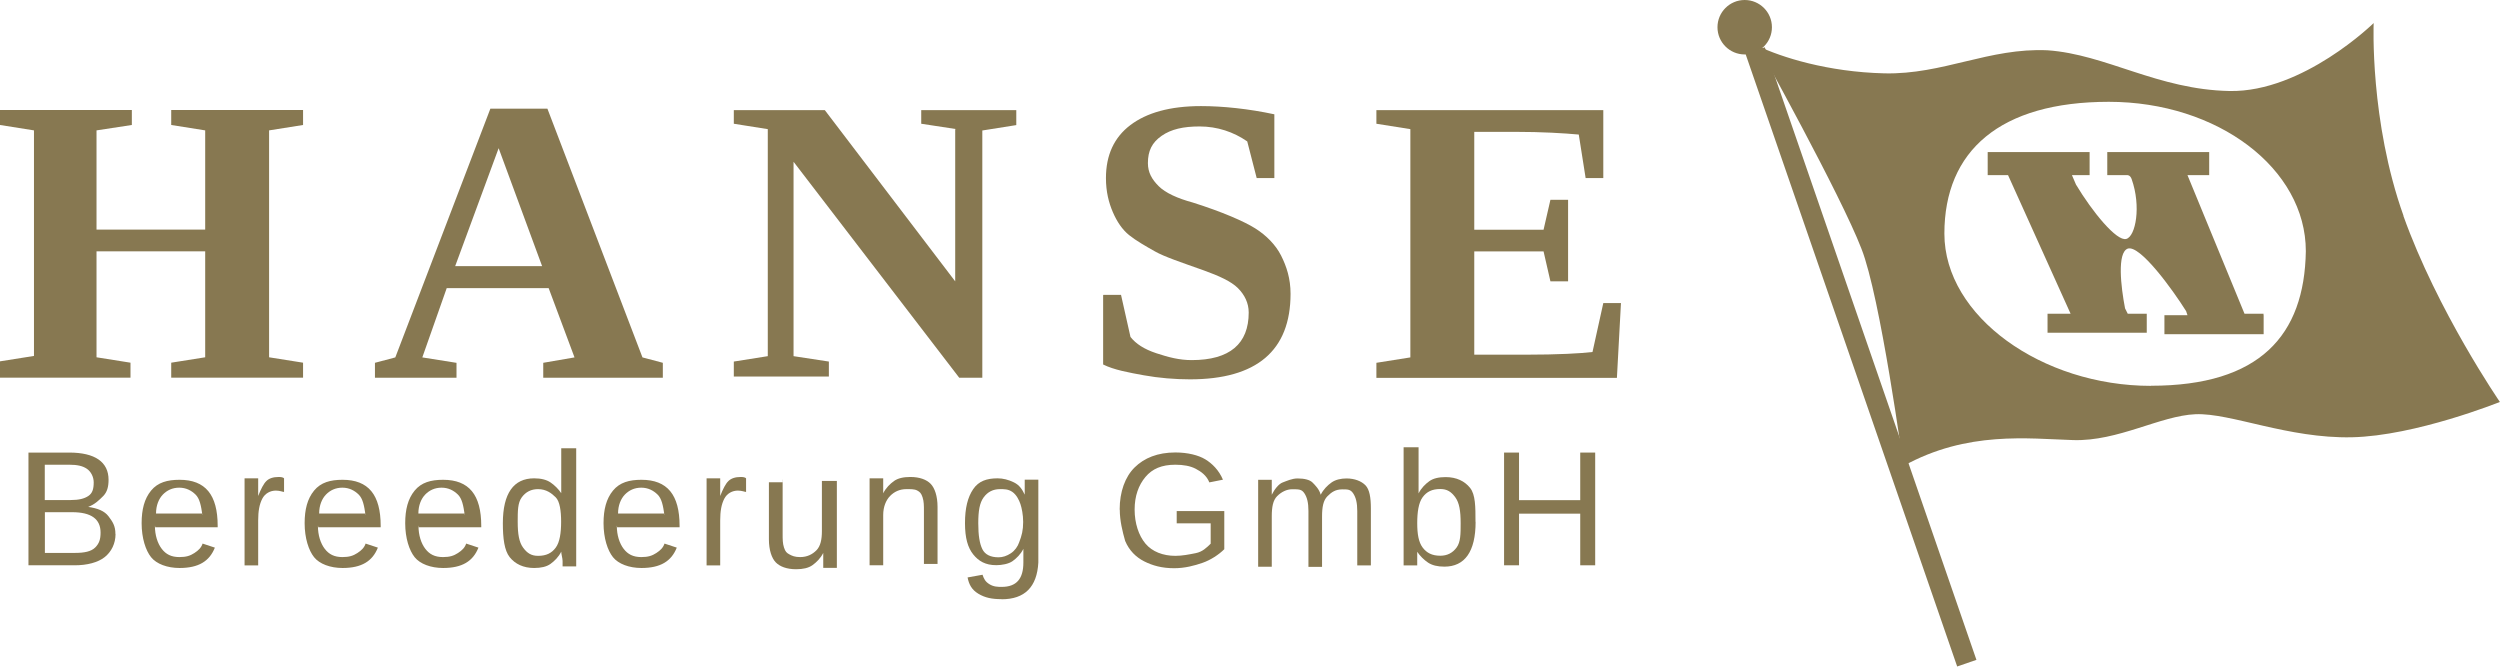
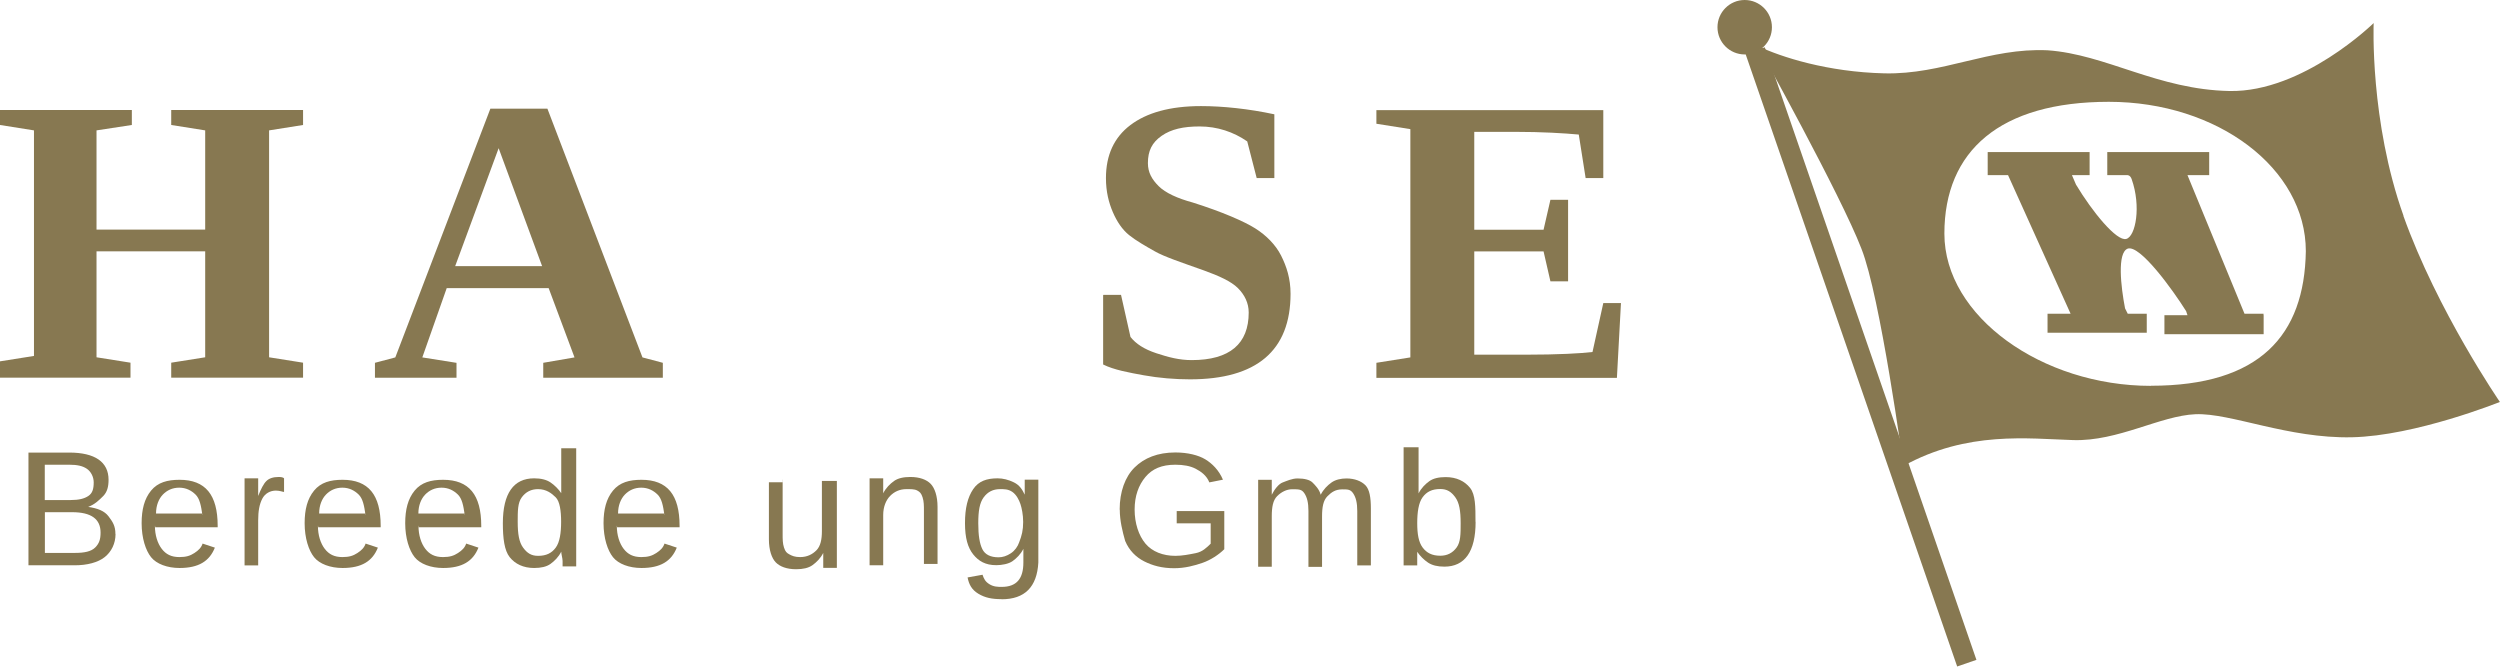
<svg xmlns="http://www.w3.org/2000/svg" id="Layer_1" data-name="Layer 1" viewBox="0 0 222.23 59.25">
  <defs>
    <style> .cls-1 { fill: #877851; stroke-width: 0px; } </style>
  </defs>
  <g>
    <g>
      <path class="cls-1" d="M0,33.45v-1.33l3.02-.48V11.59l-3.02-.48v-1.33h11.72v1.33l-3.14.48v8.82h9.66v-8.82l-3.02-.48v-1.33h11.72v1.33l-3.02.48v20.17l3.02.48v1.33h-11.72v-1.33l3.02-.48v-9.42h-9.66v9.42l3.02.48v1.33H0v-.12Z" />
      <path class="cls-1" d="M40.58,32.25v1.33h-7.25v-1.33l1.81-.48,8.45-22.11h5.07l8.45,22.11,1.81.48v1.33h-10.63v-1.33l2.78-.48-2.3-6.16h-9.06l-2.17,6.16,3.02.48h0ZM44.33,13.16l-3.87,10.5h7.73l-3.87-10.5h0Z" />
-       <path class="cls-1" d="M85.03,11.48l-3.14-.48v-1.21h8.45v1.33l-3.02.48v21.98h-2.05l-14.73-19.2v17.28l3.14.48v1.33h-8.45v-1.33l3.02-.48V11.48l-3.02-.48v-1.21h8.09l11.59,15.22v-13.53h.13Z" />
      <path class="cls-1" d="M98.08,26.21h1.57l.84,3.74c.48.61,1.21,1.09,2.3,1.45s2.05.61,3.14.61c3.39,0,5.07-1.45,5.07-4.23,0-.84-.36-1.57-.96-2.17s-1.69-1.09-3.02-1.57c-2.05-.73-3.5-1.21-4.35-1.69s-1.69-.96-2.3-1.45-1.09-1.21-1.45-2.05c-.36-.84-.61-1.81-.61-3.02,0-2.05.73-3.62,2.17-4.71s3.5-1.69,6.28-1.69c1.93,0,4.23.24,6.52.73v5.67h-1.57l-.84-3.26c-1.21-.84-2.66-1.33-4.23-1.33-1.45,0-2.53.24-3.39.84-.85.6-1.21,1.33-1.21,2.42,0,.84.36,1.45.96,2.05s1.69,1.09,3.02,1.45c2.66.84,4.59,1.69,5.56,2.3s1.81,1.45,2.3,2.42.84,2.05.84,3.39c0,5.07-3.02,7.61-8.94,7.61-1.33,0-2.78-.12-4.1-.36s-2.66-.48-3.62-.96v-6.16h.01Z" />
      <path class="cls-1" d="M122.35,32.25l3.02-.48V11.48l-3.02-.48v-1.21h20.17v6.04h-1.57l-.61-3.87c-1.33-.12-3.26-.24-5.67-.24h-3.62v8.7h6.16l.61-2.66h1.57v7.25h-1.57l-.61-2.66h-6.16v9.18h4.47c3.02,0,5.07-.12,6.04-.24l.96-4.35h1.57l-.36,6.65h-21.38v-1.33h0Z" />
    </g>
    <g>
      <path class="cls-1" d="M10.27,47.47c0,.84-.36,1.57-.96,2.05s-1.57.73-2.66.73H2.53v-10.02h3.62c2.3,0,3.5.84,3.5,2.42,0,.61-.12,1.09-.48,1.45s-.73.73-1.33.96c.84.12,1.45.36,1.81.84s.61.84.61,1.57h0ZM8.33,42.88c0-.48-.24-.96-.61-1.21s-.84-.36-1.57-.36h-2.17v3.14h2.3c.73,0,1.21-.12,1.57-.36s.48-.61.48-1.21ZM8.94,47.34c0-1.21-.84-1.81-2.53-1.81h-2.42v3.62h2.66c.84,0,1.45-.12,1.81-.48s.48-.73.48-1.33h0Z" />
      <path class="cls-1" d="M13.77,46.74c0,.84.24,1.57.61,2.05s.84.73,1.57.73c.61,0,.96-.12,1.33-.36s.61-.48.73-.84l1.09.36c-.48,1.21-1.45,1.81-3.14,1.81-1.09,0-2.05-.36-2.53-.96s-.84-1.69-.84-3.02c0-1.21.24-2.17.84-2.9s1.45-.96,2.53-.96c2.3,0,3.39,1.33,3.39,4.1v.12h-5.56v-.12h0ZM17.99,45.77c-.12-.84-.24-1.45-.61-1.81s-.84-.61-1.45-.61-1.09.24-1.45.61-.61.96-.61,1.69h4.1v.12h.01Z" />
      <path class="cls-1" d="M21.74,50.25v-7.73h1.21v1.57h0c.24-.61.48-1.09.73-1.33.24-.24.61-.36,1.09-.36.12,0,.36,0,.48.12v1.21c-.12,0-.36-.12-.73-.12-.48,0-.96.24-1.21.73s-.36,1.09-.36,1.93v3.99h-1.21Z" />
      <path class="cls-1" d="M28.26,46.74c0,.84.24,1.57.61,2.05s.84.73,1.57.73c.61,0,.96-.12,1.33-.36s.61-.48.73-.84l1.09.36c-.48,1.21-1.45,1.81-3.14,1.81-1.09,0-2.05-.36-2.53-.96s-.84-1.69-.84-3.02c0-1.21.24-2.17.84-2.9s1.45-.96,2.53-.96c2.3,0,3.39,1.33,3.39,4.1v.12h-5.56v-.12h0ZM32.49,45.77c-.12-.84-.24-1.45-.61-1.81s-.84-.61-1.45-.61-1.09.24-1.45.61-.61.96-.61,1.69h4.1v.12h.01Z" />
      <path class="cls-1" d="M37.2,46.74c0,.84.24,1.57.61,2.05s.84.73,1.57.73c.61,0,.96-.12,1.33-.36s.61-.48.73-.84l1.09.36c-.48,1.21-1.45,1.81-3.14,1.81-1.09,0-2.05-.36-2.53-.96s-.84-1.69-.84-3.02c0-1.21.24-2.17.84-2.9s1.45-.96,2.53-.96c2.3,0,3.39,1.33,3.39,4.1v.12h-5.56v-.12h0ZM41.31,45.77c-.12-.84-.24-1.45-.61-1.81s-.84-.61-1.45-.61-1.09.24-1.45.61-.61.96-.61,1.69h4.1v.12h.01Z" />
      <path class="cls-1" d="M49.89,49.04c-.24.48-.61.84-.96,1.09s-.84.36-1.45.36c-.96,0-1.69-.36-2.17-.96s-.61-1.69-.61-3.02c0-2.66.96-3.99,2.78-3.99.61,0,1.09.12,1.45.36s.73.61.96.96h0v-3.99h1.33v10.5h-1.21v-.48c0-.24-.12-.61-.12-.84h0ZM46.02,46.38c0,1.09.12,1.81.48,2.3s.73.73,1.33.73c.73,0,1.21-.24,1.57-.73.36-.48.48-1.33.48-2.3s-.12-1.81-.48-2.17-.84-.73-1.57-.73c-.61,0-1.09.24-1.45.73s-.36,1.21-.36,2.17h0Z" />
      <path class="cls-1" d="M54.83,46.74c0,.84.24,1.57.61,2.05s.84.73,1.57.73c.61,0,.96-.12,1.33-.36s.61-.48.73-.84l1.09.36c-.48,1.21-1.45,1.81-3.14,1.81-1.09,0-2.05-.36-2.53-.96s-.84-1.69-.84-3.02c0-1.21.24-2.17.84-2.9s1.45-.96,2.53-.96c2.3,0,3.39,1.33,3.39,4.1v.12h-5.56v-.12h0ZM59.06,45.77c-.12-.84-.24-1.45-.61-1.81s-.84-.61-1.45-.61-1.09.24-1.45.61-.61.96-.61,1.69h4.1v.12h.01Z" />
-       <path class="cls-1" d="M62.81,50.25v-7.73h1.21v1.57h0c.24-.61.48-1.09.73-1.33s.61-.36,1.09-.36c.12,0,.36,0,.48.12v1.21c-.12,0-.36-.12-.73-.12-.48,0-.96.24-1.21.73s-.36,1.09-.36,1.93v3.99h-1.21Z" />
      <path class="cls-1" d="M69.57,42.63v4.83c0,.48,0,.84.12,1.21s.24.48.48.61.48.24.96.24c.61,0,1.09-.24,1.45-.61s.48-.96.48-1.69v-4.47h1.33v7.73h-1.21v-1.33h0c-.24.48-.61.84-.96,1.09s-.84.36-1.45.36c-.84,0-1.45-.24-1.81-.61s-.61-1.09-.61-2.05v-5.07h1.21v-.24h.01Z" />
      <path class="cls-1" d="M82.13,50.25v-4.83c0-.48,0-.84-.12-1.21s-.24-.48-.48-.61-.61-.12-.96-.12c-.61,0-1.09.24-1.45.61s-.61.96-.61,1.69v4.47h-1.21v-7.73h1.21v1.33h0c.24-.48.61-.84.96-1.09s.84-.36,1.45-.36c.84,0,1.45.24,1.81.61s.61,1.09.61,2.05v5.07h-1.21v.12h0Z" />
      <path class="cls-1" d="M89.02,53.26c-.84,0-1.45-.12-2.05-.48s-.84-.84-.96-1.45l1.33-.24c.12.36.24.61.61.84s.73.24,1.09.24c1.33,0,1.93-.73,1.93-2.17v-1.21h0c-.24.48-.61.84-.96,1.09s-.96.36-1.45.36c-.96,0-1.57-.36-2.05-.96s-.73-1.45-.73-2.78.24-2.3.73-3.02,1.21-.96,2.17-.96c.48,0,.96.12,1.45.36s.73.61.96,1.09h0v-1.33h1.21v7.37c-.12,2.17-1.21,3.26-3.26,3.26h0ZM90.95,46.38c0-.61-.12-1.21-.24-1.57s-.36-.84-.73-1.09-.73-.24-1.09-.24c-.61,0-1.09.24-1.45.73s-.48,1.21-.48,2.3.12,1.81.36,2.3.73.73,1.45.73c.36,0,.73-.12,1.09-.36s.61-.61.73-.96c.24-.61.36-1.09.36-1.81Z" />
      <path class="cls-1" d="M99.53,45.29c0-1.57.48-2.9,1.33-3.74s2.05-1.33,3.62-1.33c1.09,0,2.05.24,2.66.61s1.21.96,1.57,1.81l-1.21.24c-.24-.61-.73-.96-1.21-1.21s-1.09-.36-1.81-.36c-1.21,0-2.05.36-2.66,1.09s-.96,1.69-.96,2.9.36,2.3.96,3.02,1.57,1.09,2.66,1.09c.61,0,1.21-.12,1.81-.24s.96-.48,1.33-.84v-1.81h-3.02v-1.09h4.23v3.39c-.48.48-1.21.96-1.93,1.21s-1.57.48-2.53.48c-1.09,0-1.93-.24-2.66-.61s-1.33-.96-1.69-1.81c-.24-.84-.48-1.81-.48-2.78h0Z" />
      <path class="cls-1" d="M116.31,50.25v-4.83c0-.73-.12-1.21-.36-1.57s-.48-.36-1.09-.36c-.48,0-.96.24-1.33.61s-.48.96-.48,1.81v4.47h-1.21v-7.73h1.21v1.33h0c.24-.48.61-.96.96-1.09s.84-.36,1.33-.36c.61,0,1.09.12,1.33.36s.61.61.73,1.09h0c.24-.48.61-.84.96-1.09s.84-.36,1.33-.36c.73,0,1.33.24,1.69.61s.48,1.09.48,2.05v5.07h-1.21v-4.83c0-.73-.12-1.21-.36-1.57s-.48-.36-.96-.36c-.61,0-.96.24-1.33.61s-.48.96-.48,1.81v4.47h-1.21v-.12h0Z" />
      <path class="cls-1" d="M131.17,46.38c0,2.66-.96,3.99-2.78,3.99-.61,0-1.09-.12-1.45-.36s-.73-.61-.96-.96h0v1.21h-1.21v-10.5h1.33v4.1h0c.24-.48.61-.84.96-1.09s.84-.36,1.45-.36c.96,0,1.69.36,2.17.96s.48,1.69.48,3.02h0ZM129.84,46.5c0-1.09-.12-1.81-.48-2.3s-.73-.73-1.33-.73c-.73,0-1.21.24-1.57.73s-.48,1.33-.48,2.3.12,1.69.48,2.17.84.73,1.57.73c.61,0,1.09-.24,1.45-.73s.36-1.21.36-2.17h0Z" />
-       <path class="cls-1" d="M140.47,50.25v-4.59h-5.44v4.59h-1.33v-10.02h1.33v4.23h5.44v-4.23h1.33v10.02h-1.33Z" />
    </g>
  </g>
  <g>
    <rect class="cls-1" x="164.52" y="2.92" width="1.81" height="57.61" transform="translate(-1.29 55.76) rotate(-19.06)" />
    <path class="cls-1" d="M213.66,19.2c-3.02-8.45-2.66-17.15-2.66-17.15,0,0-6.28,6.16-12.8,6.04-6.4-.12-10.99-3.26-16.19-3.62-5.19-.24-9.3,2.17-14.5,2.05-5.07-.12-9.18-1.45-11.23-2.42,0,0,7.37,13.28,9.18,17.99,1.69,4.23,3.74,19.33,3.74,19.33,5.67-3.14,11.11-2.42,15.1-2.3,3.99.12,7.73-2.17,10.87-2.3,3.14-.12,8.22,2.17,13.89,2.05,5.67-.12,13.16-3.14,13.16-3.14,0,0-5.56-8.09-8.58-16.55h.01ZM191.2,34.3c-9.66,0-18.36-6.16-18.36-13.53s4.95-11.72,14.62-11.72,17.51,5.92,17.51,13.28c-.12,7.49-4.1,11.96-13.77,11.96h0Z" />
    <circle class="cls-1" cx="155.09" cy="2.42" r="2.42" />
    <path class="cls-1" d="M201.22,28.02v1.69h-8.82v-1.69h2.05l-.12-.36c-1.21-1.93-4.1-5.92-5.19-5.56-.96.36-.61,3.39-.24,5.31l.24.48h1.69v1.69h-8.82v-1.69h2.05l-5.56-12.32h-1.81v-2.05h9.06v2.05h-1.57l.36.84c1.45,2.42,3.62,5.07,4.47,4.83.84-.24,1.33-2.9.48-5.31-.12-.36-.36-.36-.36-.36h-1.81v-2.05h9.06v2.05h-1.93l5.07,12.32h1.69v.12h0Z" />
  </g>
</svg>